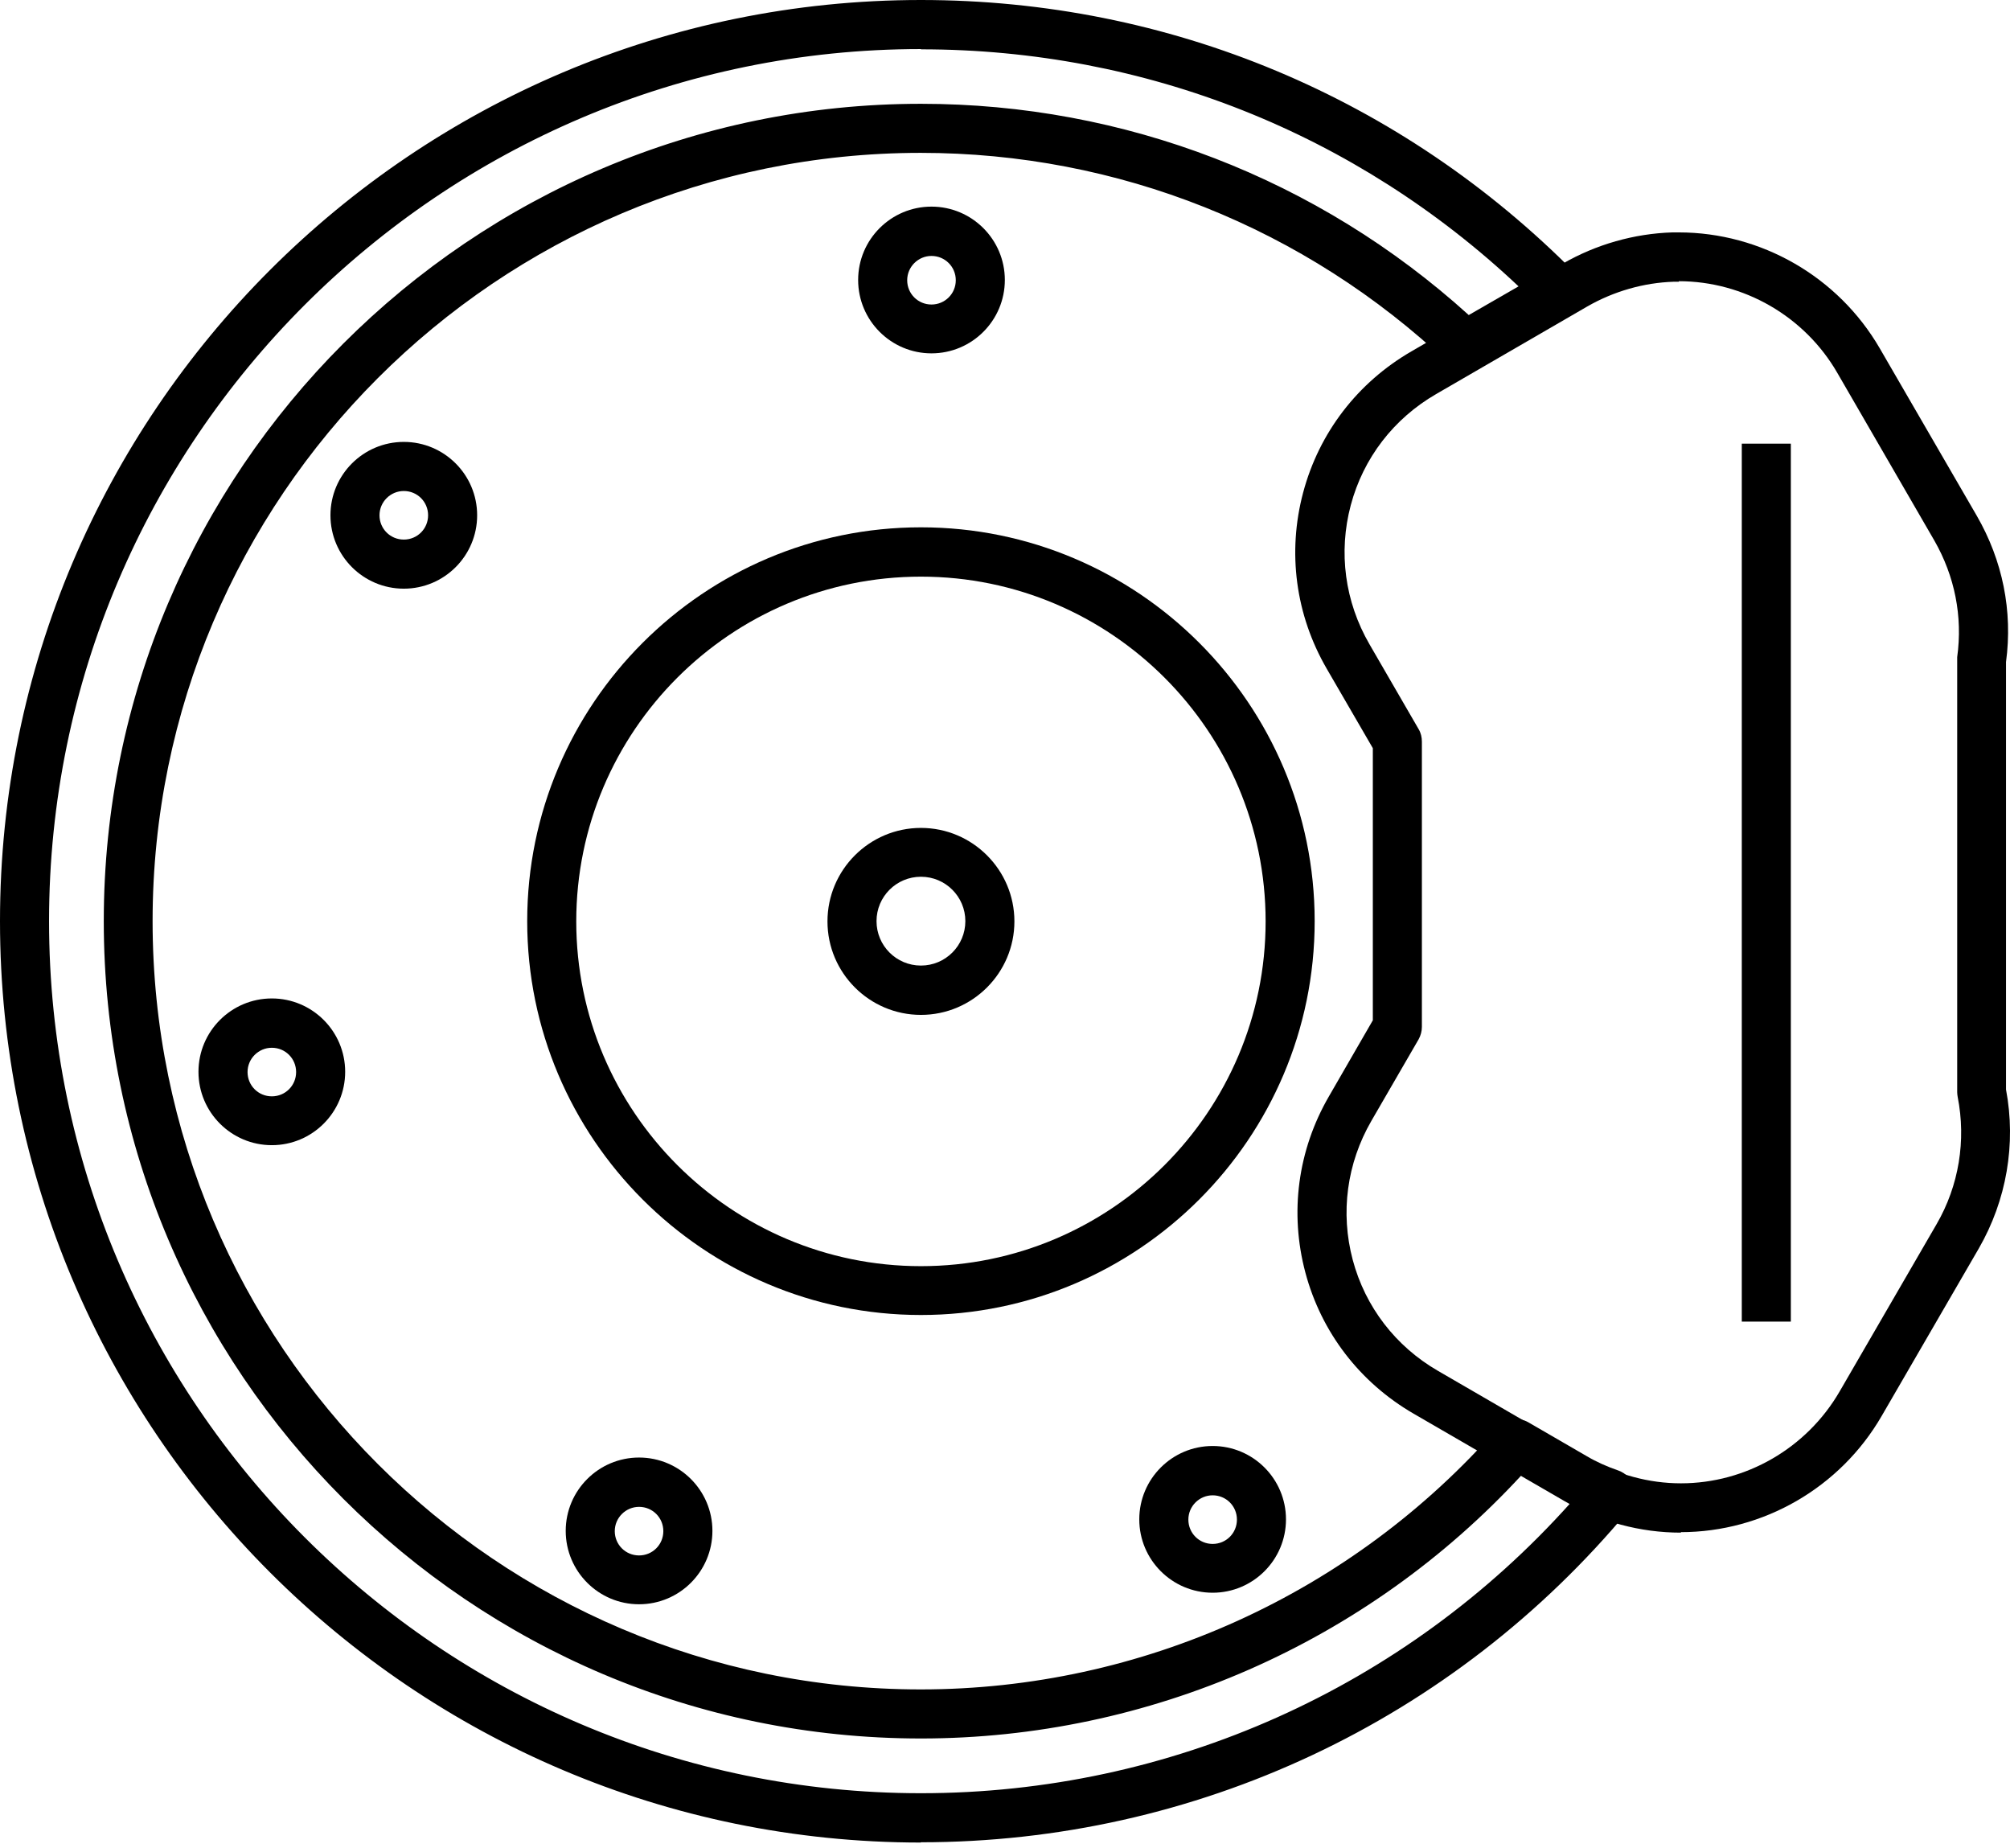
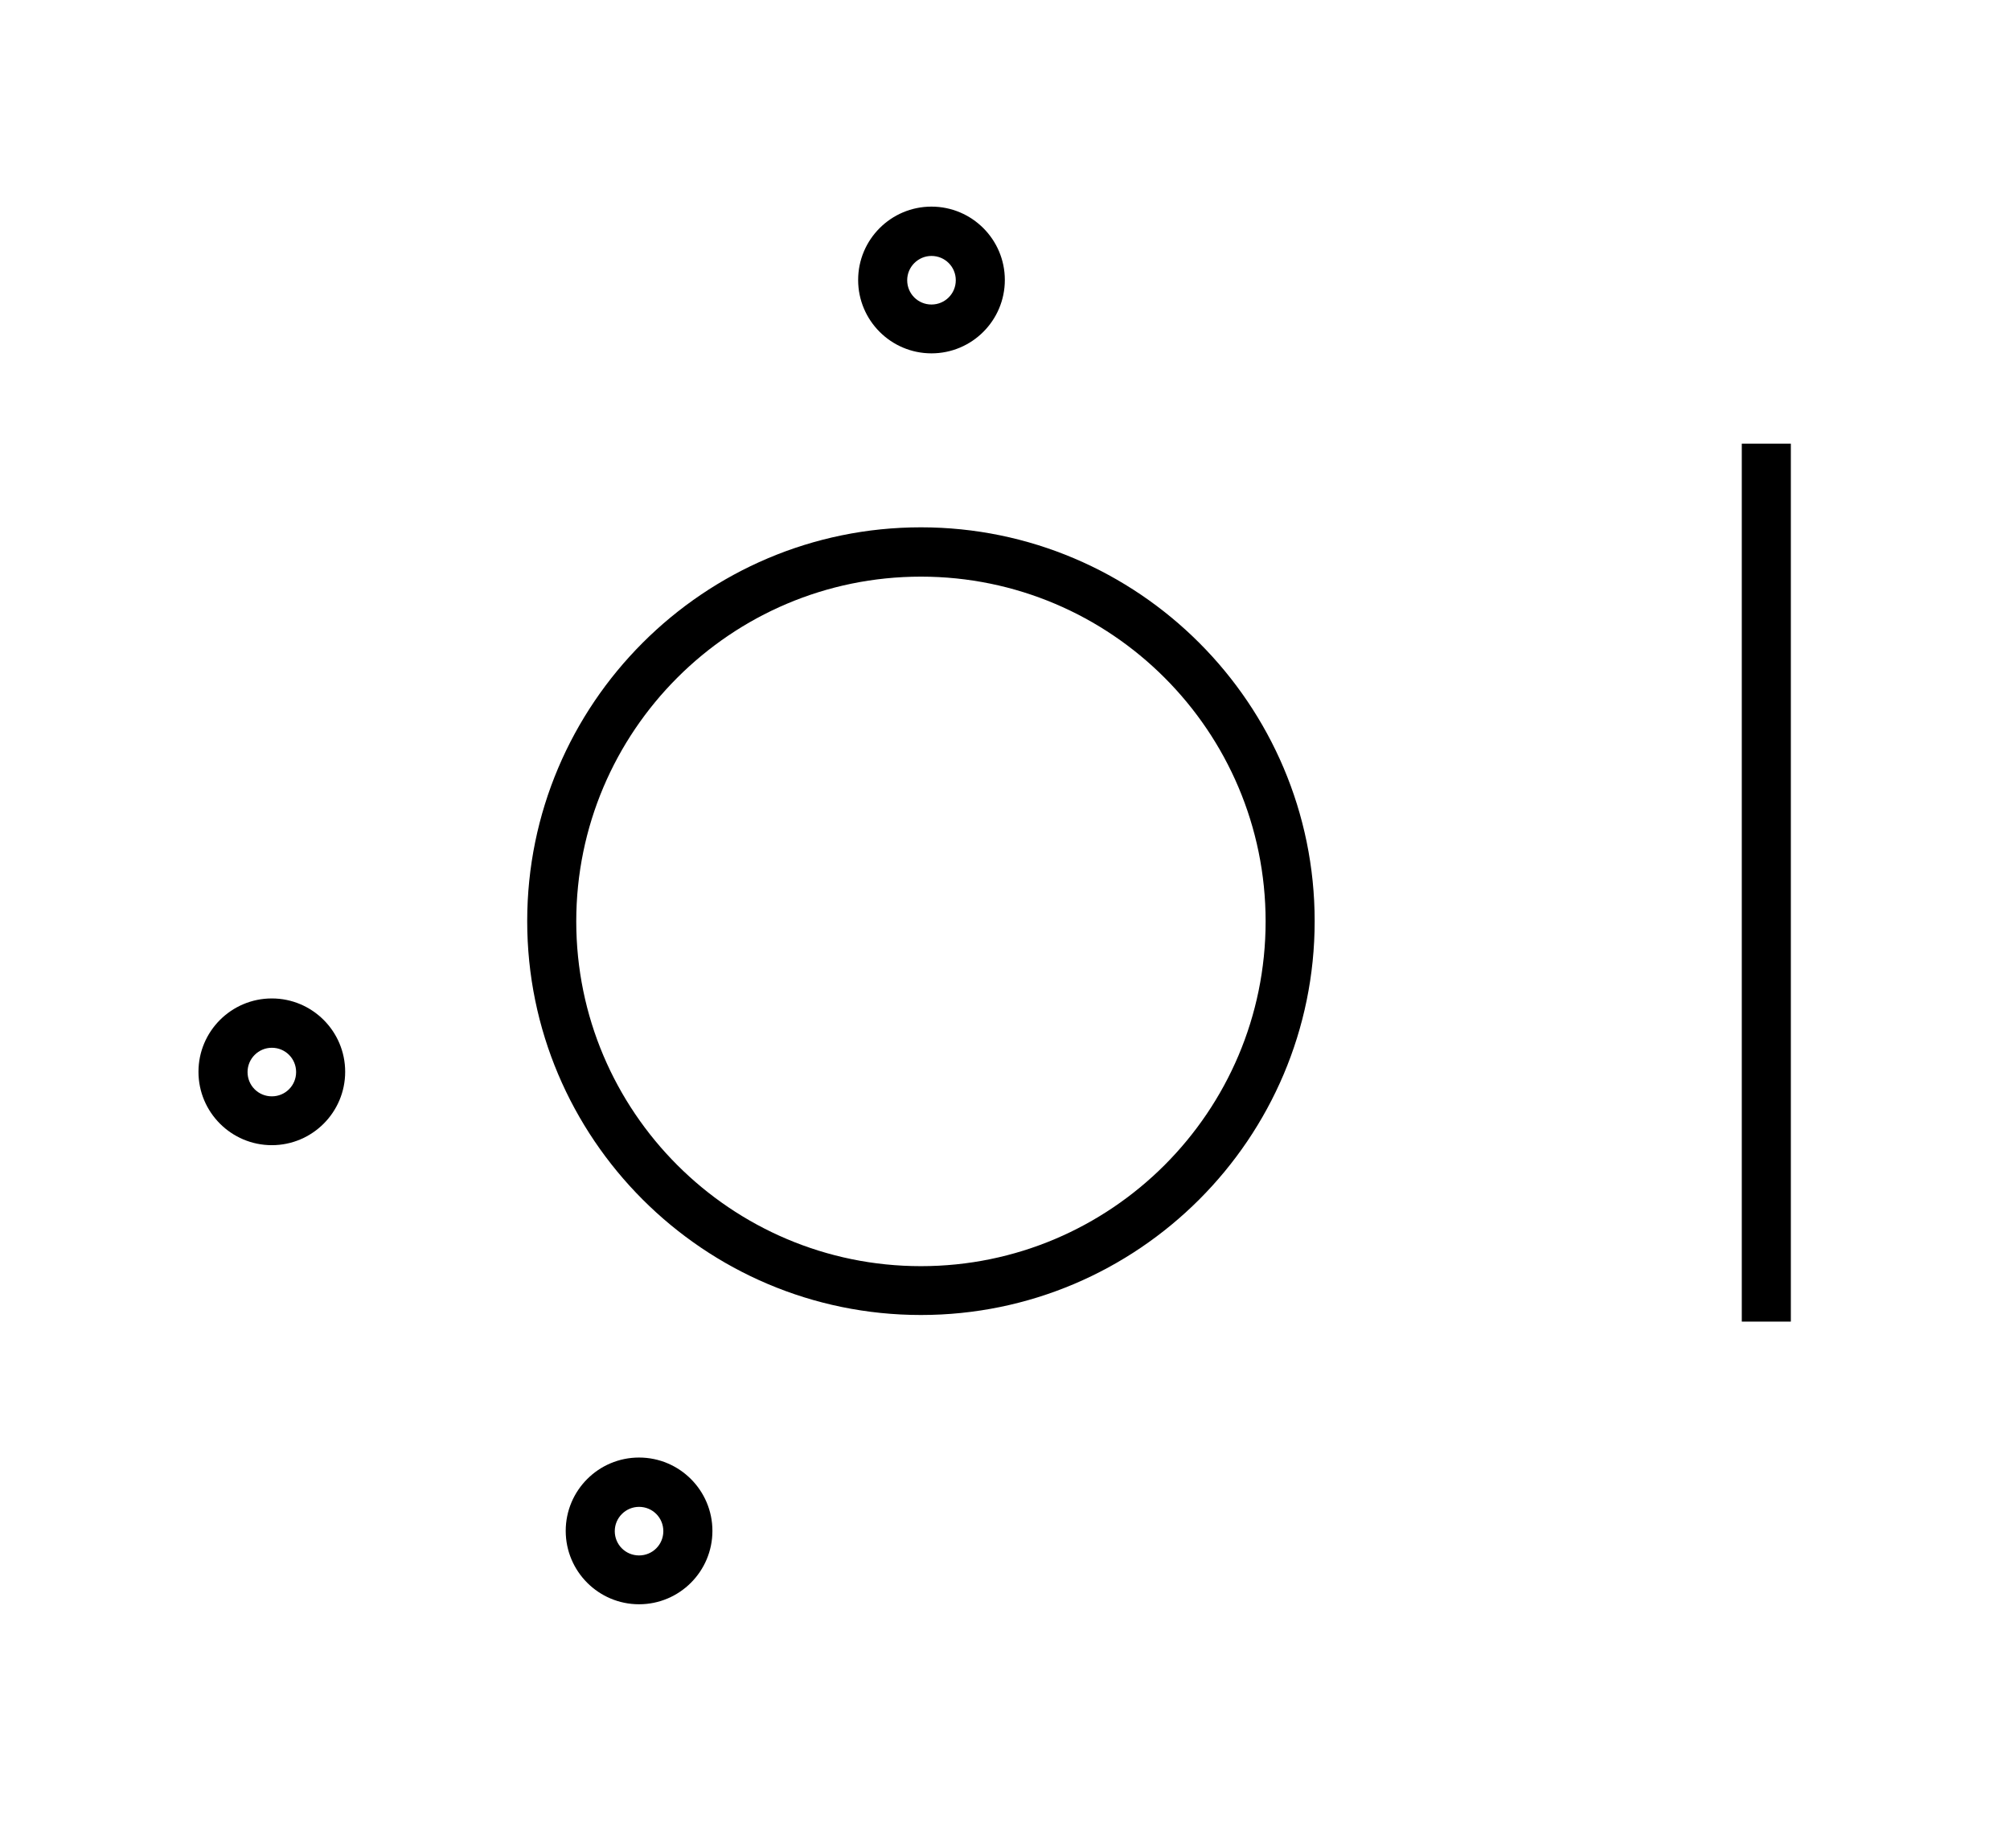
<svg xmlns="http://www.w3.org/2000/svg" width="62" height="57" viewBox="0 0 62 57" fill="none">
  <path d="M28.407 40.553C21.71 40.553 16.262 35.105 16.262 28.407C16.262 21.711 21.71 16.262 28.407 16.262C35.104 16.262 40.552 21.711 40.552 28.407C40.552 35.105 35.104 40.553 28.407 40.553ZM28.407 17.783C22.543 17.783 17.775 22.55 17.775 28.415C17.775 34.28 22.543 39.047 28.407 39.047C34.272 39.047 39.039 34.28 39.039 28.415C39.039 22.55 34.272 17.783 28.407 17.783Z" fill="black" />
-   <path d="M28.407 31.298C26.818 31.298 25.524 30.004 25.524 28.415C25.524 26.826 26.818 25.532 28.407 25.532C29.996 25.532 31.29 26.826 31.29 28.415C31.29 30.004 29.996 31.298 28.407 31.298ZM28.407 27.038C27.65 27.038 27.037 27.651 27.037 28.407C27.037 29.164 27.65 29.777 28.407 29.777C29.164 29.777 29.777 29.164 29.777 28.407C29.777 27.651 29.164 27.038 28.407 27.038Z" fill="black" />
-   <path d="M28.407 56.822C12.743 56.822 0 44.079 0 28.407C0 12.736 12.743 0 28.407 0C36.058 0 43.239 3.004 48.619 8.453C48.785 8.619 48.861 8.854 48.831 9.088C48.801 9.323 48.664 9.527 48.46 9.641L45.577 11.305C45.289 11.472 44.919 11.434 44.677 11.199C40.257 7.022 34.476 4.714 28.4 4.714C15.331 4.714 4.707 15.346 4.707 28.407C4.707 41.468 15.339 52.1 28.4 52.1C35.21 52.1 41.703 49.156 46.205 44.026C46.44 43.753 46.841 43.685 47.151 43.867L48.952 44.911C49.247 45.085 49.572 45.229 49.921 45.35C50.155 45.433 50.329 45.623 50.397 45.865C50.465 46.107 50.405 46.356 50.254 46.553C44.836 53.076 36.867 56.814 28.4 56.814L28.407 56.822ZM28.407 1.513C13.583 1.513 1.513 13.583 1.513 28.407C1.513 43.231 13.583 55.301 28.407 55.301C36.088 55.301 43.33 52.055 48.438 46.356C48.362 46.311 48.279 46.273 48.203 46.228L46.932 45.494C42.164 50.662 35.445 53.613 28.407 53.613C14.506 53.613 3.201 42.308 3.201 28.407C3.201 14.506 14.514 3.201 28.407 3.201C34.68 3.201 40.658 5.509 45.305 9.716L46.841 8.831C41.831 4.109 35.324 1.521 28.407 1.521V1.513Z" fill="black" />
  <path d="M55.24 13.682H53.727V40.757H55.24V13.682Z" fill="black" />
  <path d="M28.732 10.897C27.484 10.897 26.47 9.883 26.47 8.634C26.47 7.386 27.484 6.372 28.732 6.372C29.981 6.372 30.995 7.386 30.995 8.634C30.995 9.883 29.981 10.897 28.732 10.897ZM28.732 7.893C28.324 7.893 27.983 8.226 27.983 8.642C27.983 9.058 28.316 9.391 28.732 9.391C29.148 9.391 29.482 9.058 29.482 8.642C29.482 8.226 29.148 7.893 28.732 7.893Z" fill="black" />
-   <path d="M12.456 18.154C11.207 18.154 10.193 17.14 10.193 15.891C10.193 14.642 11.207 13.628 12.456 13.628C13.704 13.628 14.718 14.642 14.718 15.891C14.718 17.14 13.704 18.154 12.456 18.154ZM12.456 15.142C12.047 15.142 11.706 15.475 11.706 15.891C11.706 16.307 12.039 16.64 12.456 16.64C12.872 16.64 13.205 16.307 13.205 15.891C13.205 15.475 12.872 15.142 12.456 15.142Z" fill="black" />
  <path d="M8.385 35.316C7.136 35.316 6.122 34.302 6.122 33.053C6.122 31.805 7.136 30.791 8.385 30.791C9.633 30.791 10.647 31.805 10.647 33.053C10.647 34.302 9.633 35.316 8.385 35.316ZM8.385 32.312C7.976 32.312 7.636 32.645 7.636 33.061C7.636 33.477 7.968 33.81 8.385 33.81C8.801 33.81 9.134 33.477 9.134 33.061C9.134 32.645 8.801 32.312 8.385 32.312Z" fill="black" />
  <path d="M19.712 49.474C18.464 49.474 17.45 48.46 17.45 47.211C17.45 45.963 18.464 44.949 19.712 44.949C20.961 44.949 21.975 45.963 21.975 47.211C21.975 48.46 20.961 49.474 19.712 49.474ZM19.712 46.47C19.304 46.47 18.963 46.803 18.963 47.219C18.963 47.635 19.296 47.968 19.712 47.968C20.128 47.968 20.461 47.635 20.461 47.219C20.461 46.803 20.128 46.47 19.712 46.47Z" fill="black" />
-   <path d="M37.405 49.118C36.156 49.118 35.142 48.104 35.142 46.856C35.142 45.607 36.156 44.593 37.405 44.593C38.653 44.593 39.667 45.607 39.667 46.856C39.667 48.104 38.653 49.118 37.405 49.118ZM37.405 46.114C36.996 46.114 36.656 46.447 36.656 46.863C36.656 47.28 36.989 47.613 37.405 47.613C37.821 47.613 38.154 47.28 38.154 46.863C38.154 46.447 37.821 46.114 37.405 46.114Z" fill="black" />
-   <path d="M51.85 47.265C50.594 47.265 49.353 46.932 48.264 46.296L43.602 43.595C41.945 42.634 40.757 41.09 40.265 39.244C39.773 37.397 40.031 35.468 40.992 33.81L42.346 31.465V23.073L40.923 20.621C39.962 18.964 39.705 17.034 40.197 15.188C40.689 13.341 41.877 11.798 43.534 10.837L48.196 8.135C49.232 7.537 50.405 7.204 51.586 7.167H51.782C54.325 7.167 56.701 8.536 57.98 10.738L60.976 15.907C61.771 17.284 62.089 18.843 61.877 20.417V33.599C62.195 35.279 61.892 37.019 61.037 38.502L58.04 43.67C56.761 45.88 54.385 47.25 51.843 47.25L51.85 47.265ZM51.79 8.688H51.631C50.7 8.718 49.777 8.983 48.96 9.452L44.298 12.153C42.989 12.91 42.051 14.128 41.665 15.581C41.279 17.034 41.483 18.555 42.24 19.864L43.761 22.49C43.829 22.604 43.859 22.74 43.859 22.868V31.669C43.859 31.805 43.822 31.934 43.761 32.047L42.301 34.567C41.544 35.876 41.34 37.397 41.725 38.85C42.111 40.303 43.05 41.522 44.359 42.278L49.02 44.98C49.883 45.479 50.867 45.744 51.85 45.744C53.856 45.744 55.725 44.662 56.739 42.921L59.735 37.753C60.424 36.565 60.651 35.173 60.386 33.826C60.379 33.78 60.371 33.727 60.371 33.682V20.371C60.371 20.371 60.371 20.303 60.371 20.265C60.545 19.009 60.295 17.768 59.667 16.671L56.671 11.495C55.664 9.754 53.788 8.672 51.782 8.672L51.79 8.688Z" fill="black" />
</svg>